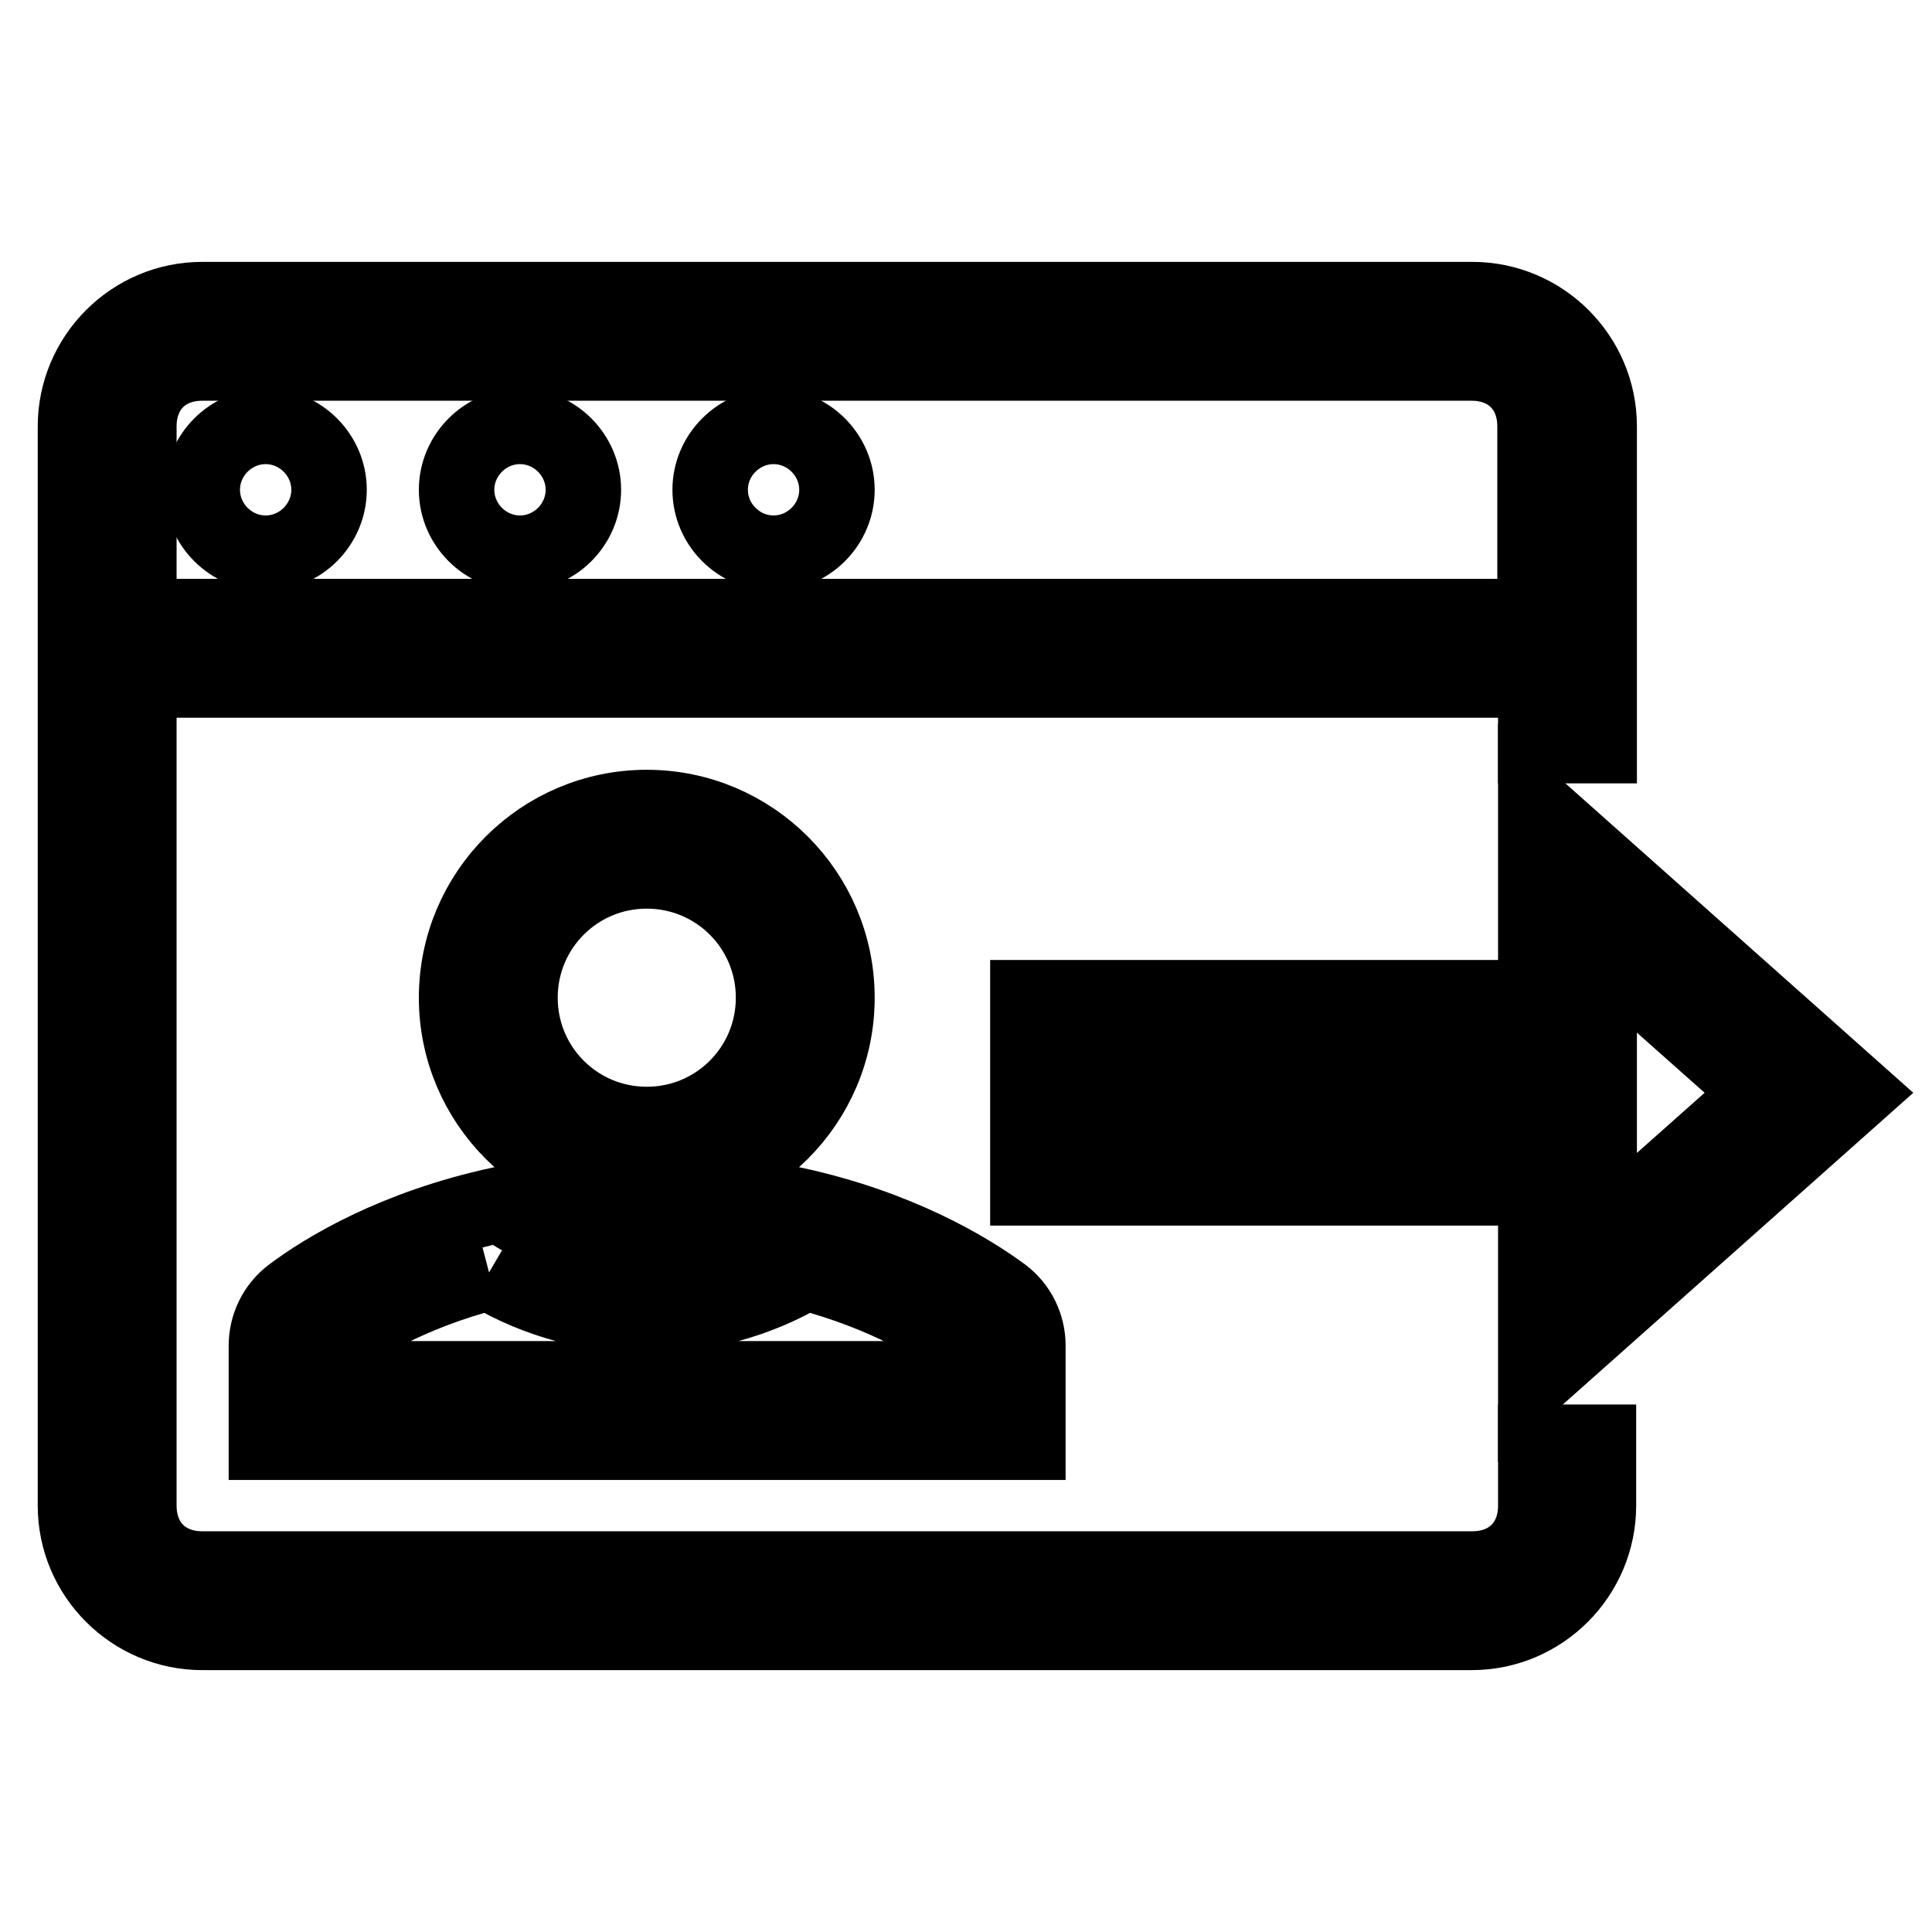
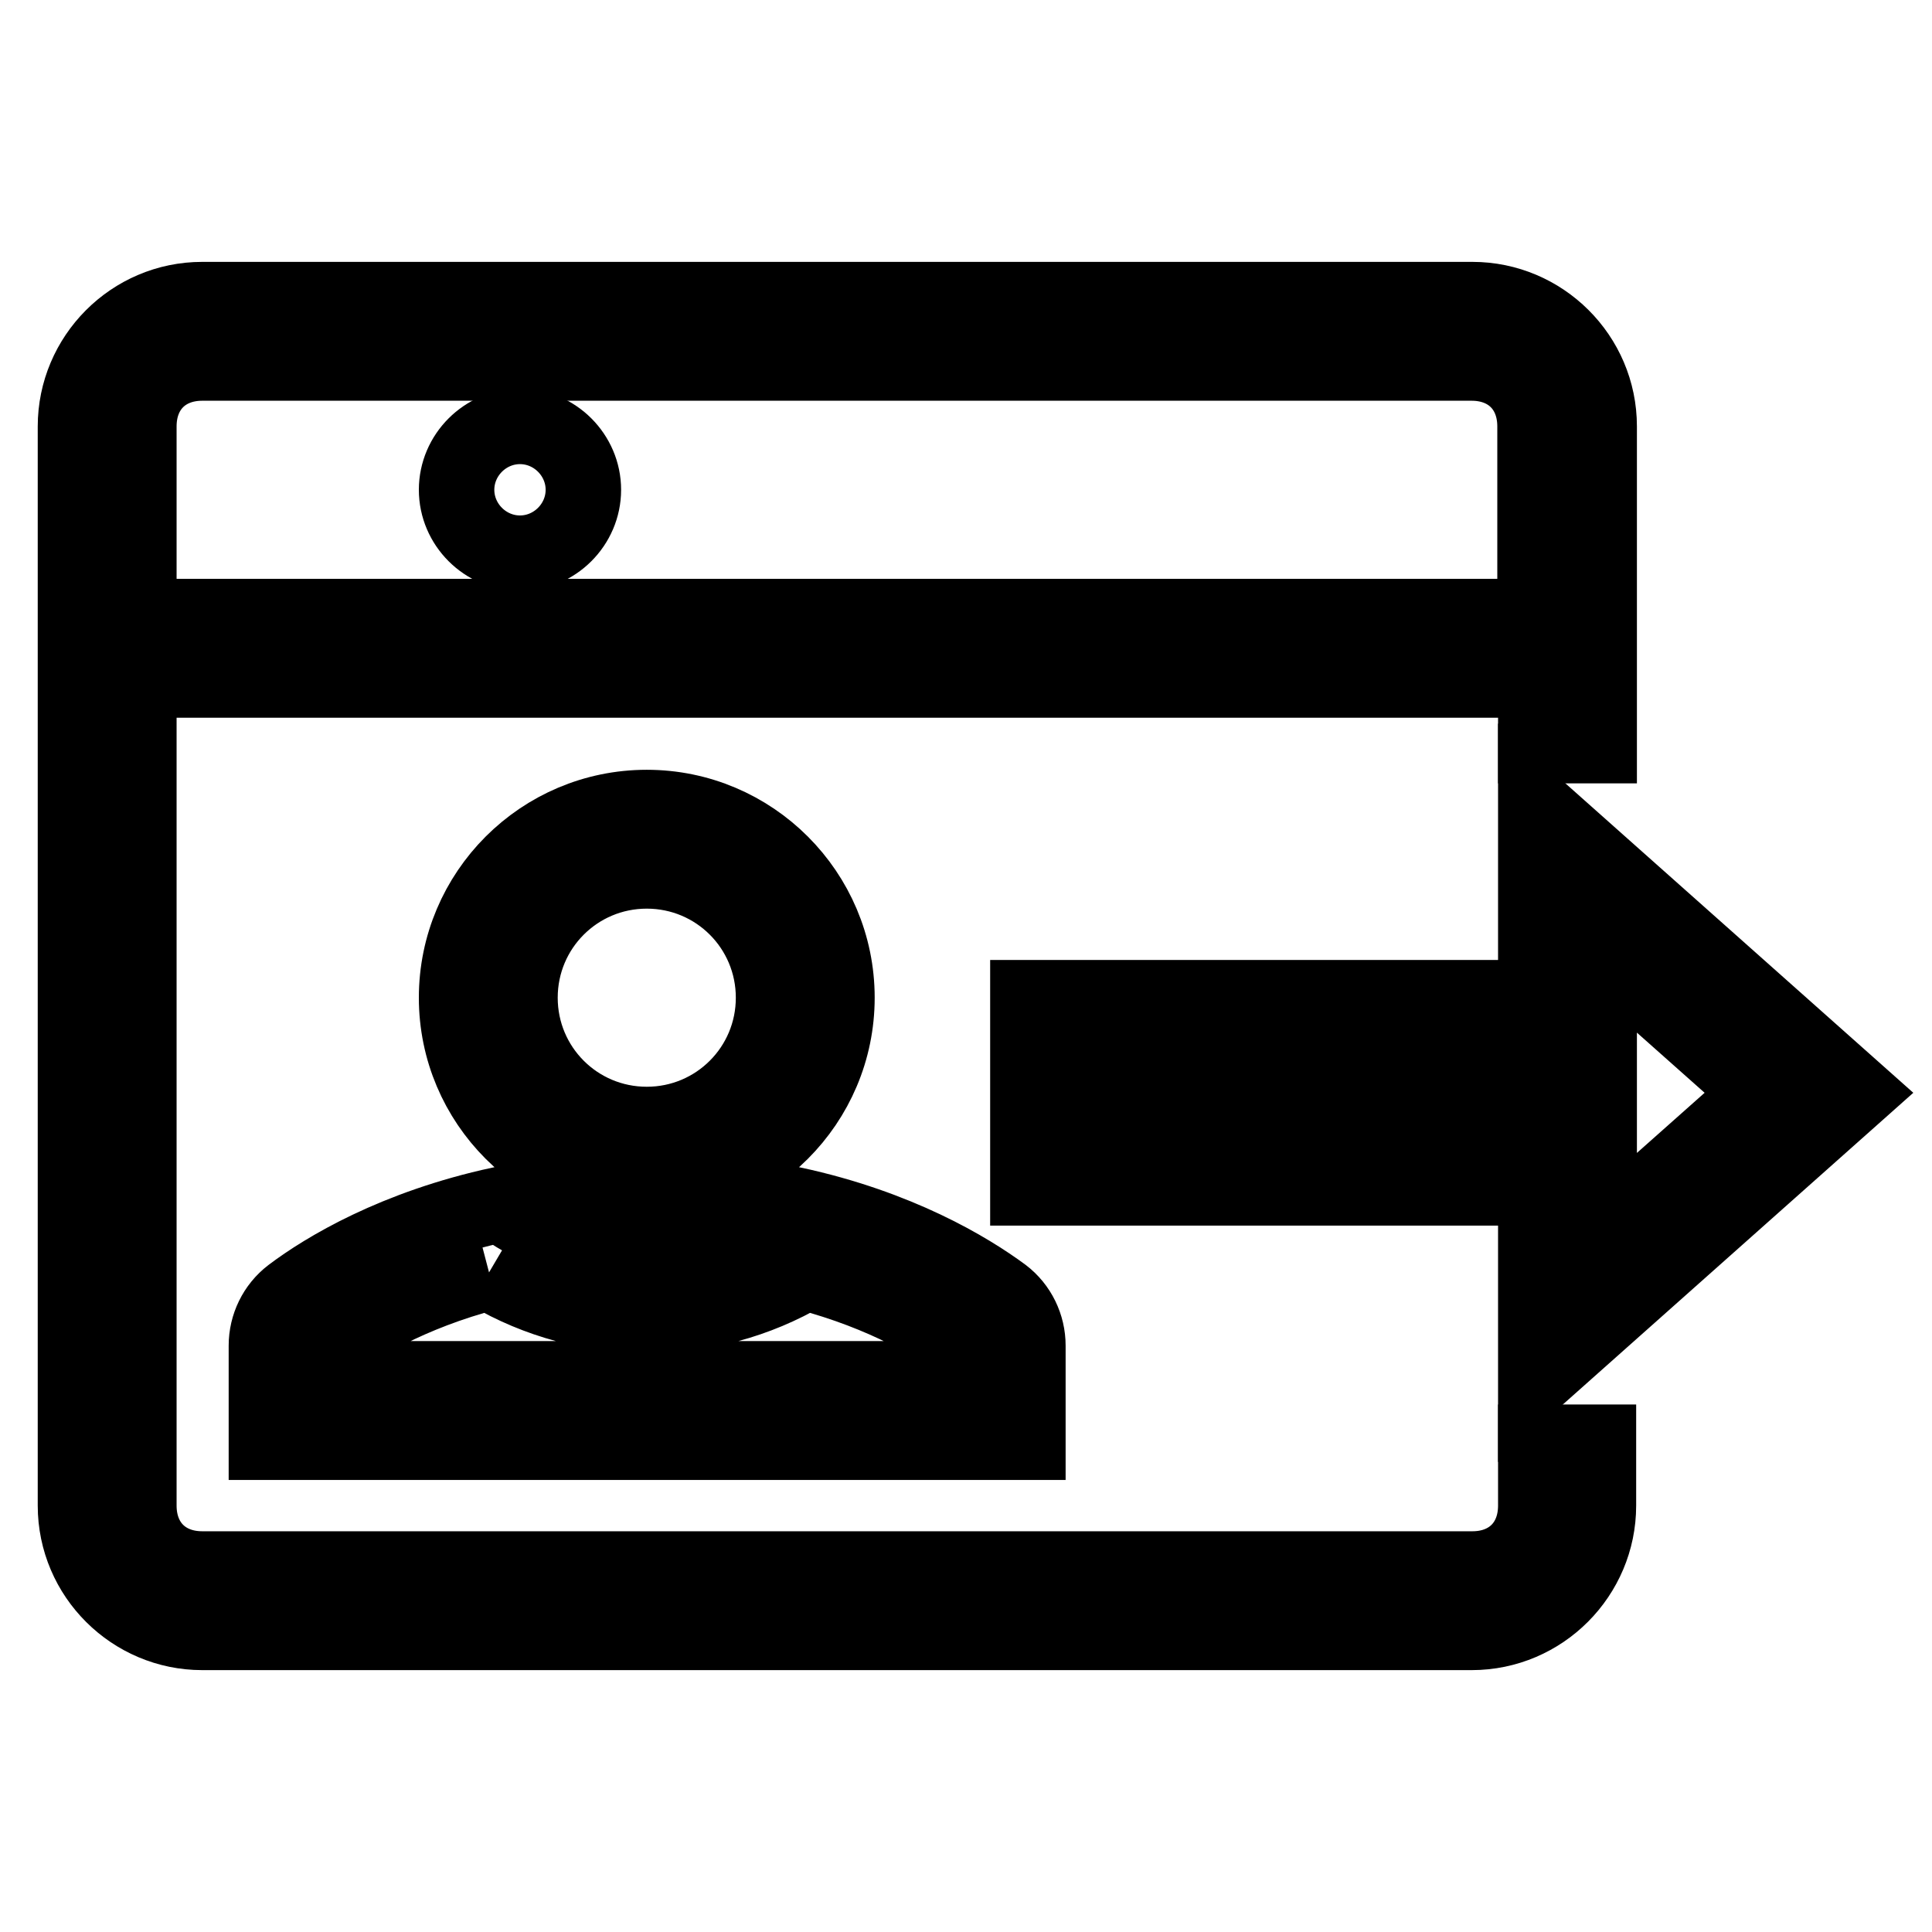
<svg xmlns="http://www.w3.org/2000/svg" version="1.1" x="0px" y="0px" viewBox="0 0 256 256" enable-background="new 0 0 256 256" xml:space="preserve">
  <g>
    <path stroke-width="10" fill-opacity="0" stroke="#000000" d="M203.5,191.1v8.4c0,5-3.4,8.4-8.4,8.4H26.8c-5,0-8.4-3.4-8.4-8.4V90.1h185.1v8.7h8.4V56.5 c0-9.3-7.6-16.8-16.8-16.8H26.8c-9.3,0-16.8,7.6-16.8,16.8v143c0,9.3,7.6,16.8,16.8,16.8h168.2c9.3,0,16.8-7.6,16.8-16.8v-8.4 H203.5z M18.4,56.5c0-5,3.4-8.4,8.4-8.4h168.2c5,0,8.4,3.4,8.4,8.4v25.2H18.4V56.5z" />
-     <path stroke-width="10" fill-opacity="0" stroke="#000000" d="M94.1,64.9c0,4.6,3.8,8.4,8.4,8.4s8.4-3.8,8.4-8.4s-3.8-8.4-8.4-8.4S94.1,60.3,94.1,64.9z" />
    <path stroke-width="10" fill-opacity="0" stroke="#000000" d="M60.5,64.9c0,4.6,3.8,8.4,8.4,8.4s8.4-3.8,8.4-8.4s-3.8-8.4-8.4-8.4S60.5,60.3,60.5,64.9z" />
-     <path stroke-width="10" fill-opacity="0" stroke="#000000" d="M26.8,64.9c0,4.6,3.8,8.4,8.4,8.4s8.4-3.8,8.4-8.4s-3.8-8.4-8.4-8.4S26.8,60.3,26.8,64.9z" />
    <path stroke-width="10" fill-opacity="0" stroke="#000000" d="M85.7,115.4c9.3,0,16.8,7.5,16.8,16.8c0,9.3-7.5,16.8-16.8,16.8c-9.3,0-16.8-7.5-16.8-16.8 C68.9,122.9,76.4,115.4,85.7,115.4 M85.7,107c-13.9,0-25.2,11.3-25.2,25.2s11.3,25.2,25.2,25.2s25.2-11.3,25.2-25.2 S99.6,107,85.7,107z M64.8,168.6c12.9,7.6,29,7.6,41.9,0c10.7,2.8,17.8,7.2,21.1,9.7v4.4H43.6l0-4.3 C47,175.8,54.1,171.4,64.8,168.6 M105.1,159.6c-5.5,3.9-12.2,6.3-19.4,6.3c-7.3,0-13.9-2.4-19.4-6.3c-13.9,3-23.2,8.6-27.7,12 c-2.1,1.6-3.3,4.1-3.3,6.7v12.8h100.9v-12.8c0-2.6-1.2-5.1-3.3-6.7C128.3,168.2,119,162.6,105.1,159.6L105.1,159.6z M203.5,132.2 h-67.3v25.2h67.3v25.2l42.5-37.8L203.5,107V132.2z M211.9,125.7l21.5,19.1l-21.5,19.1V149h-67.3v-8.4h67.3V125.7z" />
  </g>
</svg>